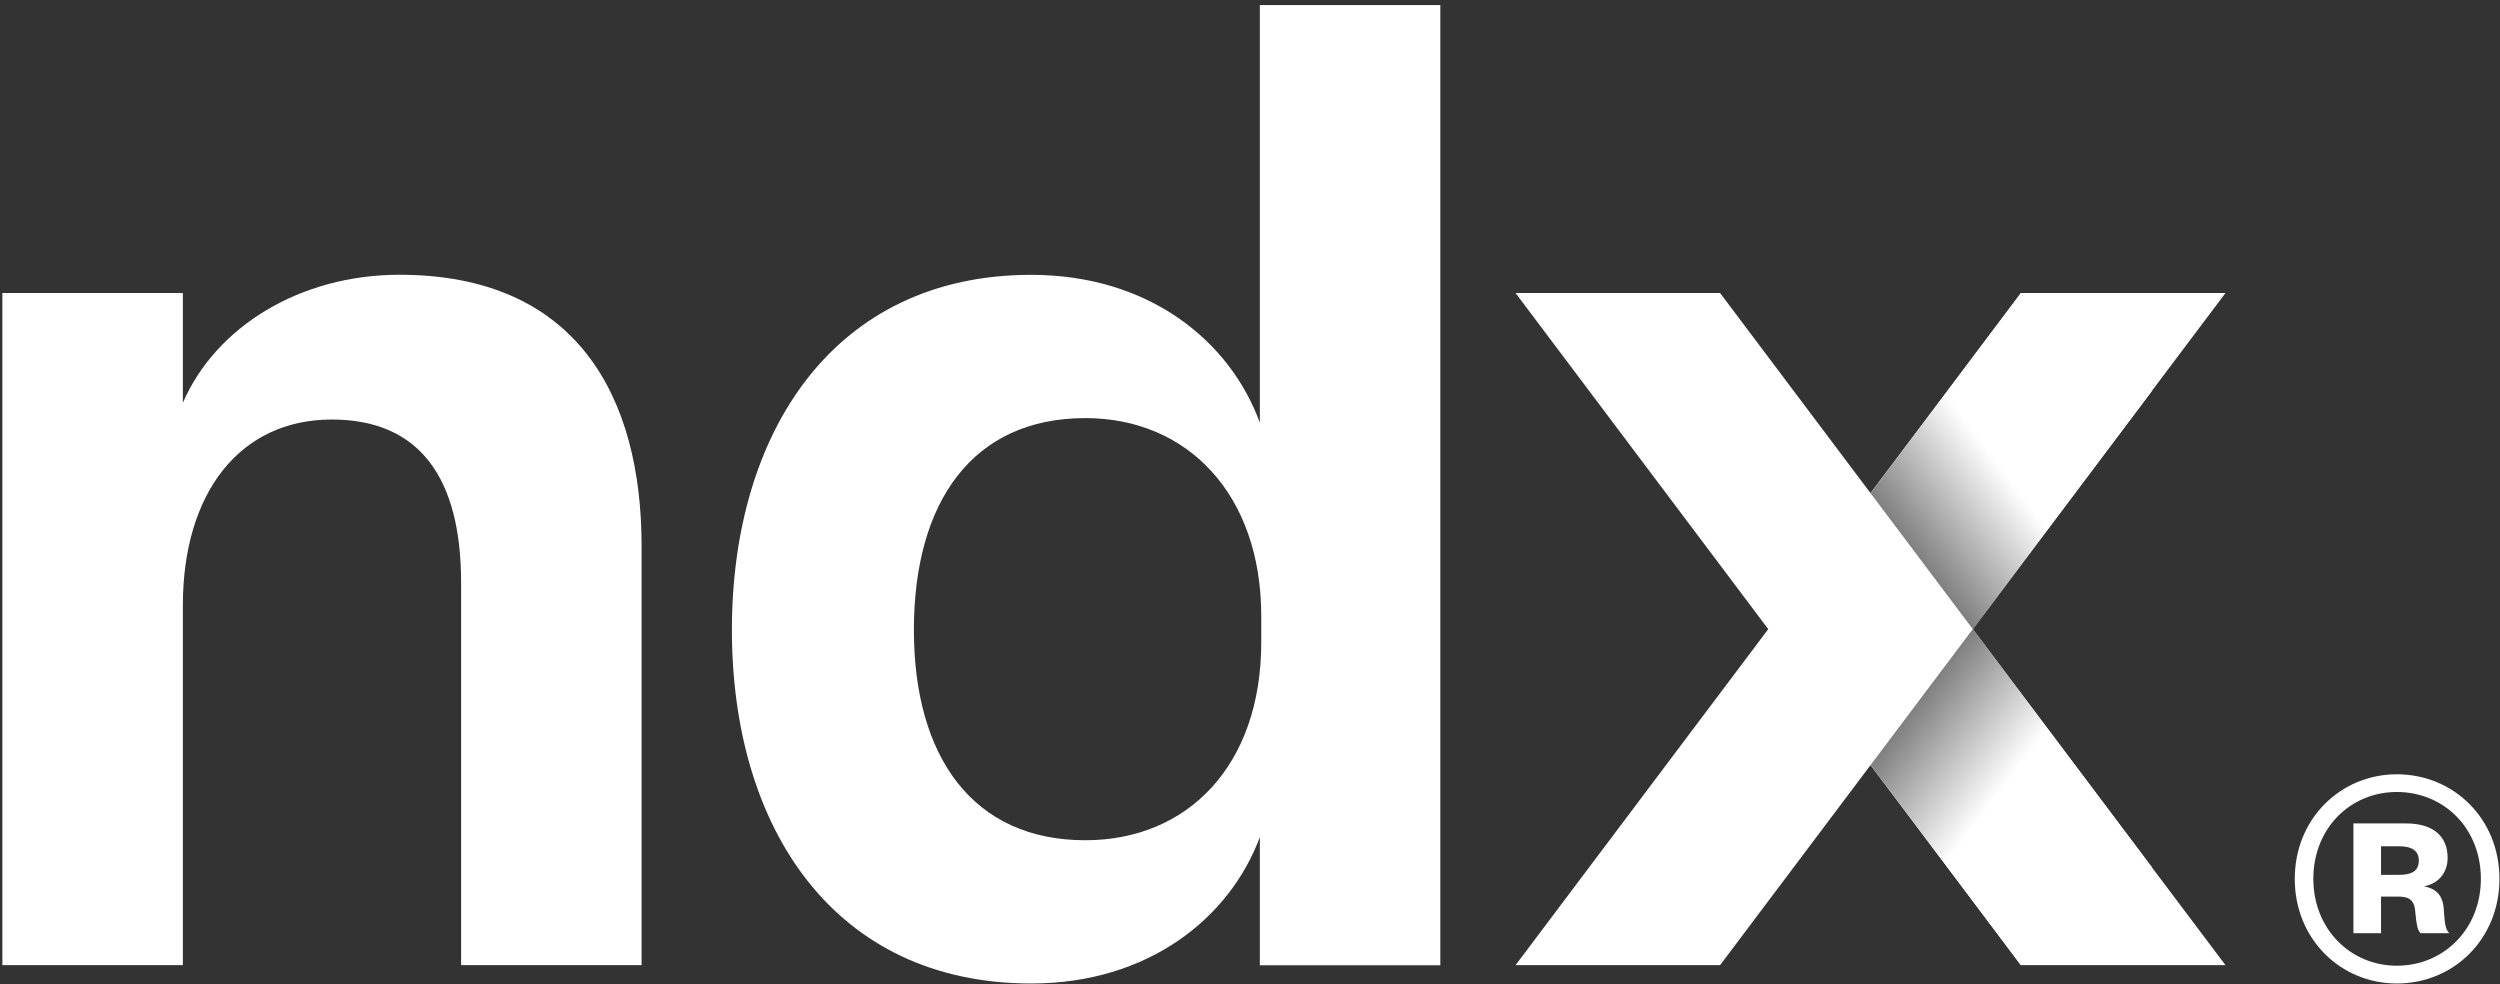
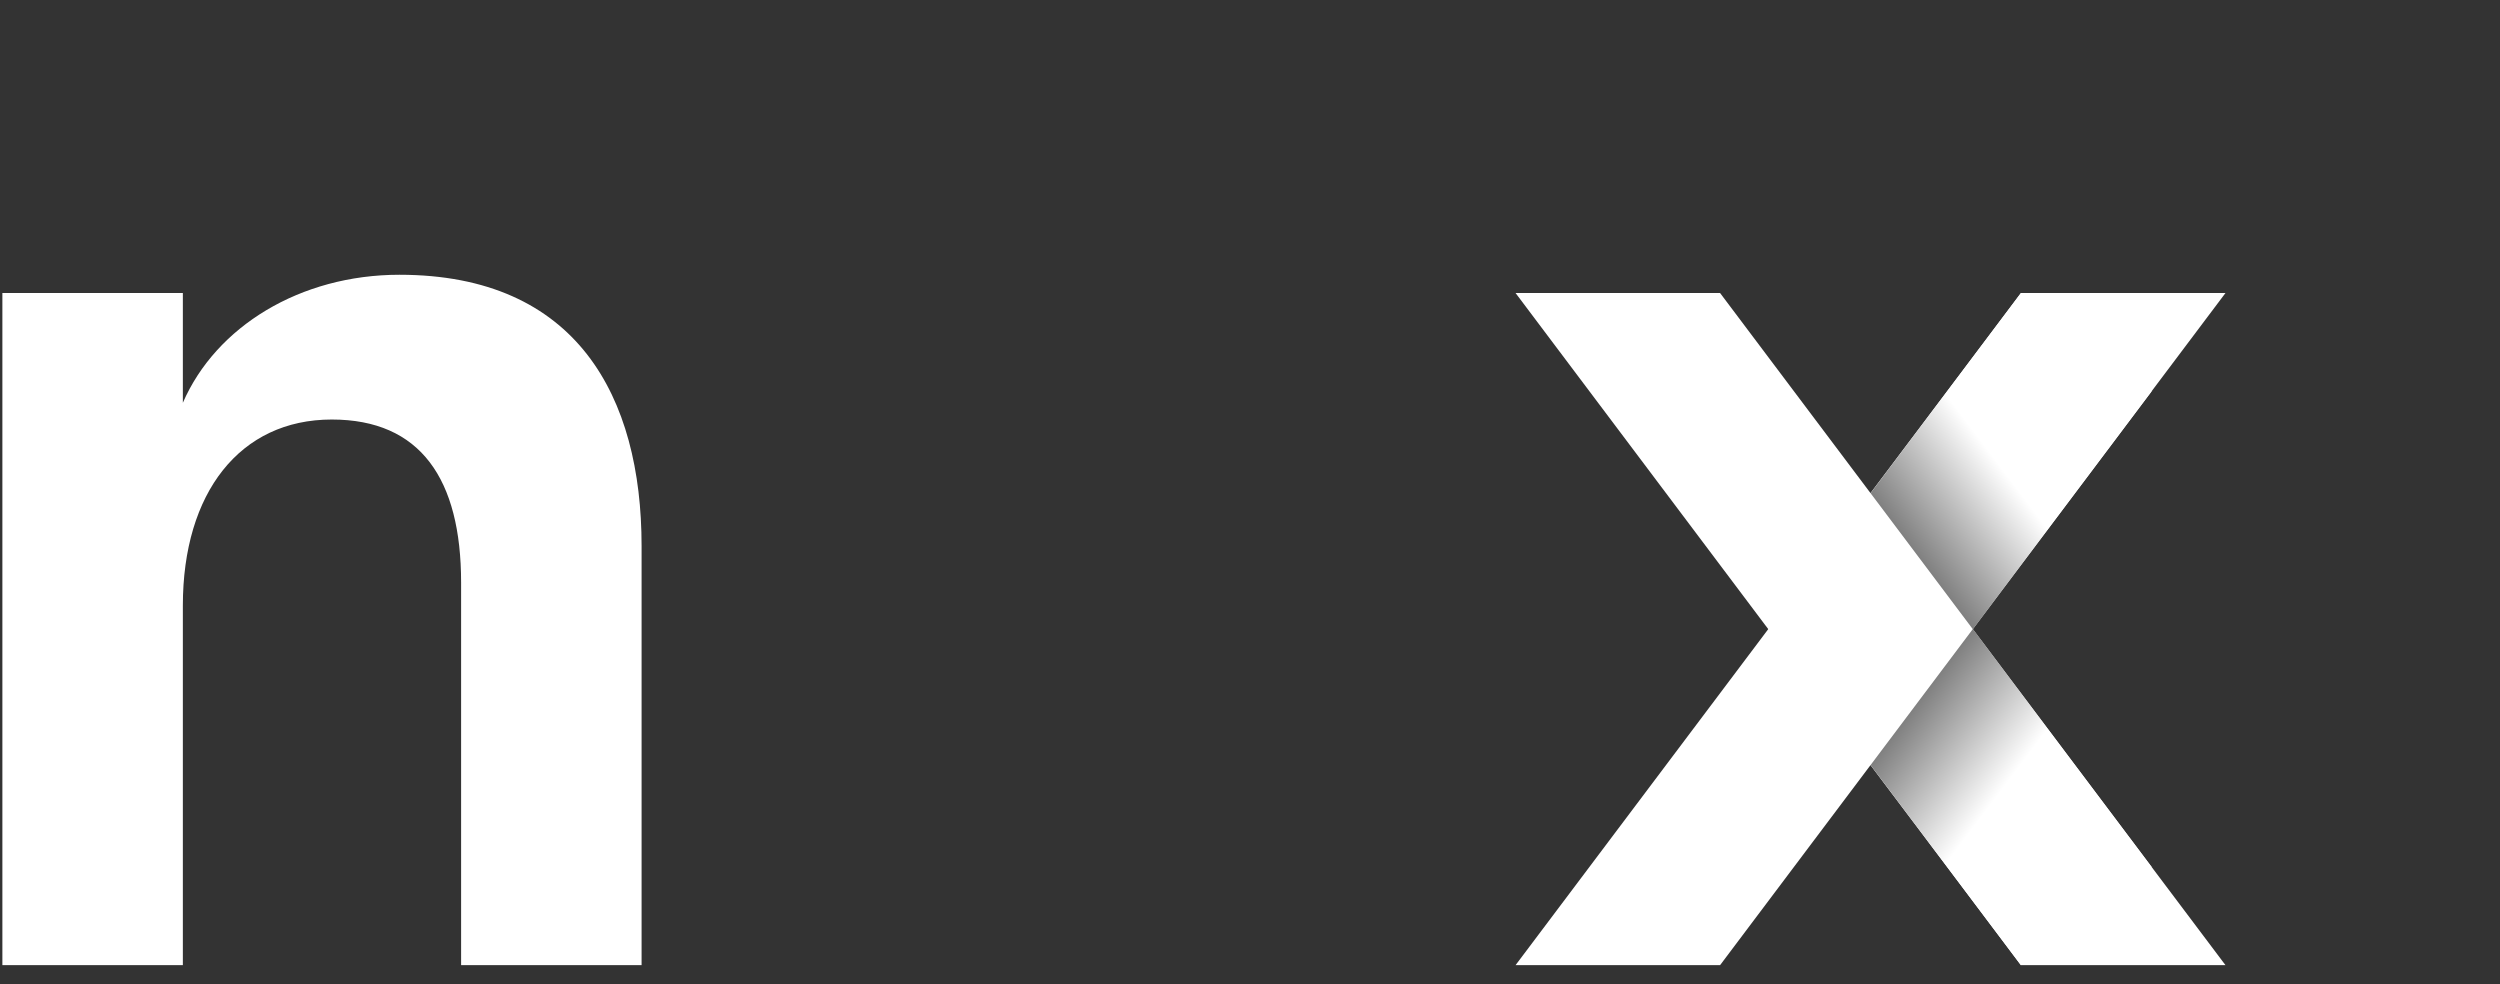
<svg xmlns="http://www.w3.org/2000/svg" width="315px" height="124px" viewBox="0 0 315 124" version="1.1">
  <rect x="0" y="0" width="315" height="124" fill="#333333" stroke="none" />
  <title>NDX_logo_white</title>
  <desc>Created with Sketch.</desc>
  <defs>
    <linearGradient x1="8.237%" y1="91.874%" x2="91.763%" y2="8.11%" id="linearGradient-1">
      <stop stop-color="#808080" offset="0%" />
      <stop stop-color="#FFFFFF" offset="50%" />
    </linearGradient>
    <linearGradient x1="8.237%" y1="8.107%" x2="91.763%" y2="91.871%" id="linearGradient-2">
      <stop stop-color="#808080" offset="0%" />
      <stop stop-color="#FFFFFF" offset="50%" />
    </linearGradient>
  </defs>
  <g id="Page-1" stroke="none" stroke-width="1" fill="none" fill-rule="evenodd">
    <g id="Artboard">
      <g id="NDX_logo_white">
        <path d="M23.04,121.61 L0.3,121.61 L0.3,36.92 L23.04,36.92 L23.04,50.75 C27.21,41.15 37.82,34.62 50.33,34.62 C72.69,34.62 80.84,49.98 80.84,68.8 L80.84,121.61 L58.1,121.61 L58.1,73.41 C58.1,60.35 52.98,52.86 41.8,52.86 C30.24,52.86 23.04,62.08 23.04,76.29 L23.04,121.61 Z" id="Path" fill="#FFFFFF" fill-rule="nonzero" />
-         <path d="M158.74,105.48 C154.95,115.66 144.72,123.92 129.93,123.92 C105.1,123.92 92.22,104.33 92.22,79.37 C92.22,54.41 105.11,34.63 129.93,34.63 C144.71,34.63 154.95,42.89 158.74,53.26 L158.74,0.64 L181.48,0.64 L181.48,121.62 L158.74,121.62 L158.74,105.48 Z M158.92,77.64 C158.92,62.28 149.63,52.68 136.75,52.68 C122.54,52.68 115.15,63.24 115.15,79.37 C115.15,95.31 122.54,105.87 136.75,105.87 C149.64,105.87 158.92,96.46 158.92,80.91 L158.92,77.64 Z" id="Shape" fill="#FFFFFF" fill-rule="nonzero" />
        <polygon id="Path" fill="#FFFFFF" fill-rule="nonzero" points="280.41 121.61 254.63 121.61 222.8 79.27 254.63 36.92 280.41 36.92 248.57 79.27" />
-         <path d="M302,123.92 C294.97,123.92 289.14,118.38 289.14,110.74 C289.14,103.11 294.97,97.56 302,97.56 C309.11,97.56 314.93,103.1 314.93,110.74 C314.93,118.37 309.11,123.92 302,123.92 Z M302,99.79 C296.17,99.79 291.48,104.33 291.48,110.73 C291.48,117.07 296.17,121.68 302,121.68 C307.9,121.68 312.59,117.07 312.59,110.73 C312.59,104.33 307.9,99.79 302,99.79 Z M304.98,117.58 C304.63,117.22 304.48,116.57 304.34,115.06 C304.27,113.48 303.63,112.97 302.21,112.97 L300.01,112.97 L300.01,117.58 L296.53,117.58 L296.53,103.75 L303.14,103.75 C306.62,103.75 308.4,105.41 308.4,108.07 C308.4,110.09 307.12,111.38 305.41,111.67 C306.9,111.96 307.76,112.75 307.9,114.41 C308.04,116.43 308.11,117.07 308.61,117.58 L304.98,117.58 L304.98,117.58 Z M302.28,110.23 C303.91,110.23 304.77,109.73 304.77,108.43 C304.77,107.21 303.92,106.63 302.28,106.63 L300.01,106.63 L300.01,110.23 L302.28,110.23 Z" id="Shape" fill="#FFFFFF" fill-rule="nonzero" />
        <path d="M240.29,73.17 L262.87,43.12" id="Path" stroke="url(#linearGradient-1)" stroke-width="20.602" />
        <path d="M240.29,85.37 L262.87,115.42" id="Path" stroke="url(#linearGradient-2)" stroke-width="20.602" />
        <polygon id="Path" fill="#FFFFFF" fill-rule="nonzero" points="190.96 36.92 216.73 36.92 248.57 79.27 216.73 121.61 190.96 121.61 222.8 79.27" />
      </g>
    </g>
  </g>
</svg>